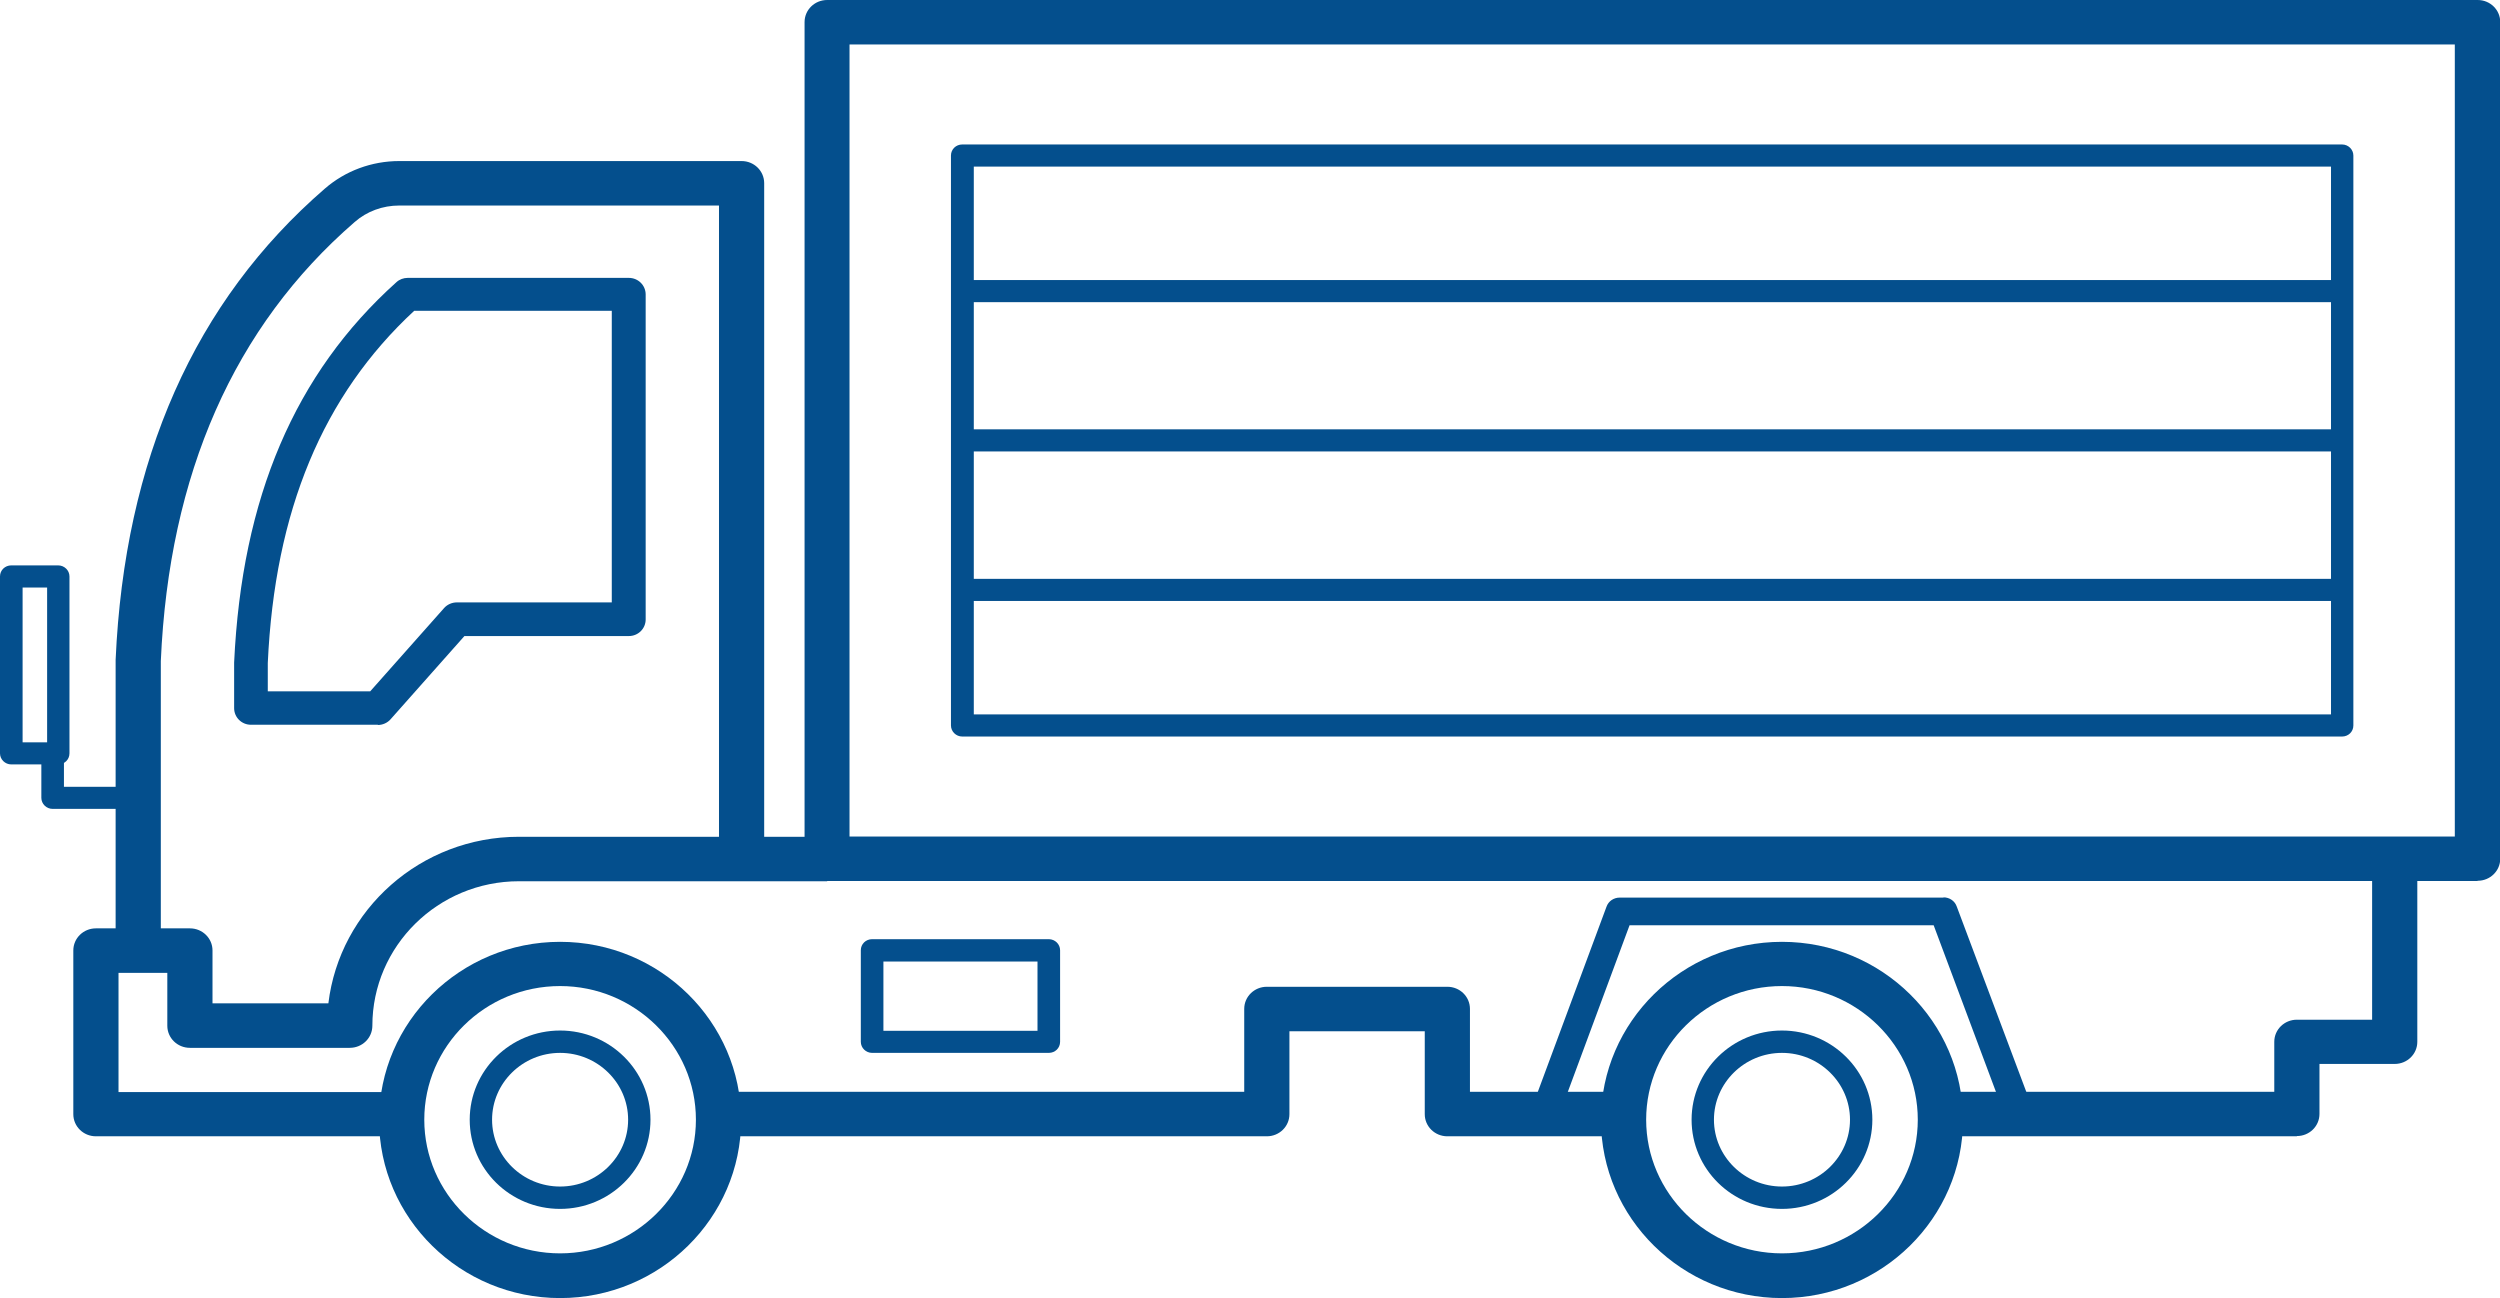
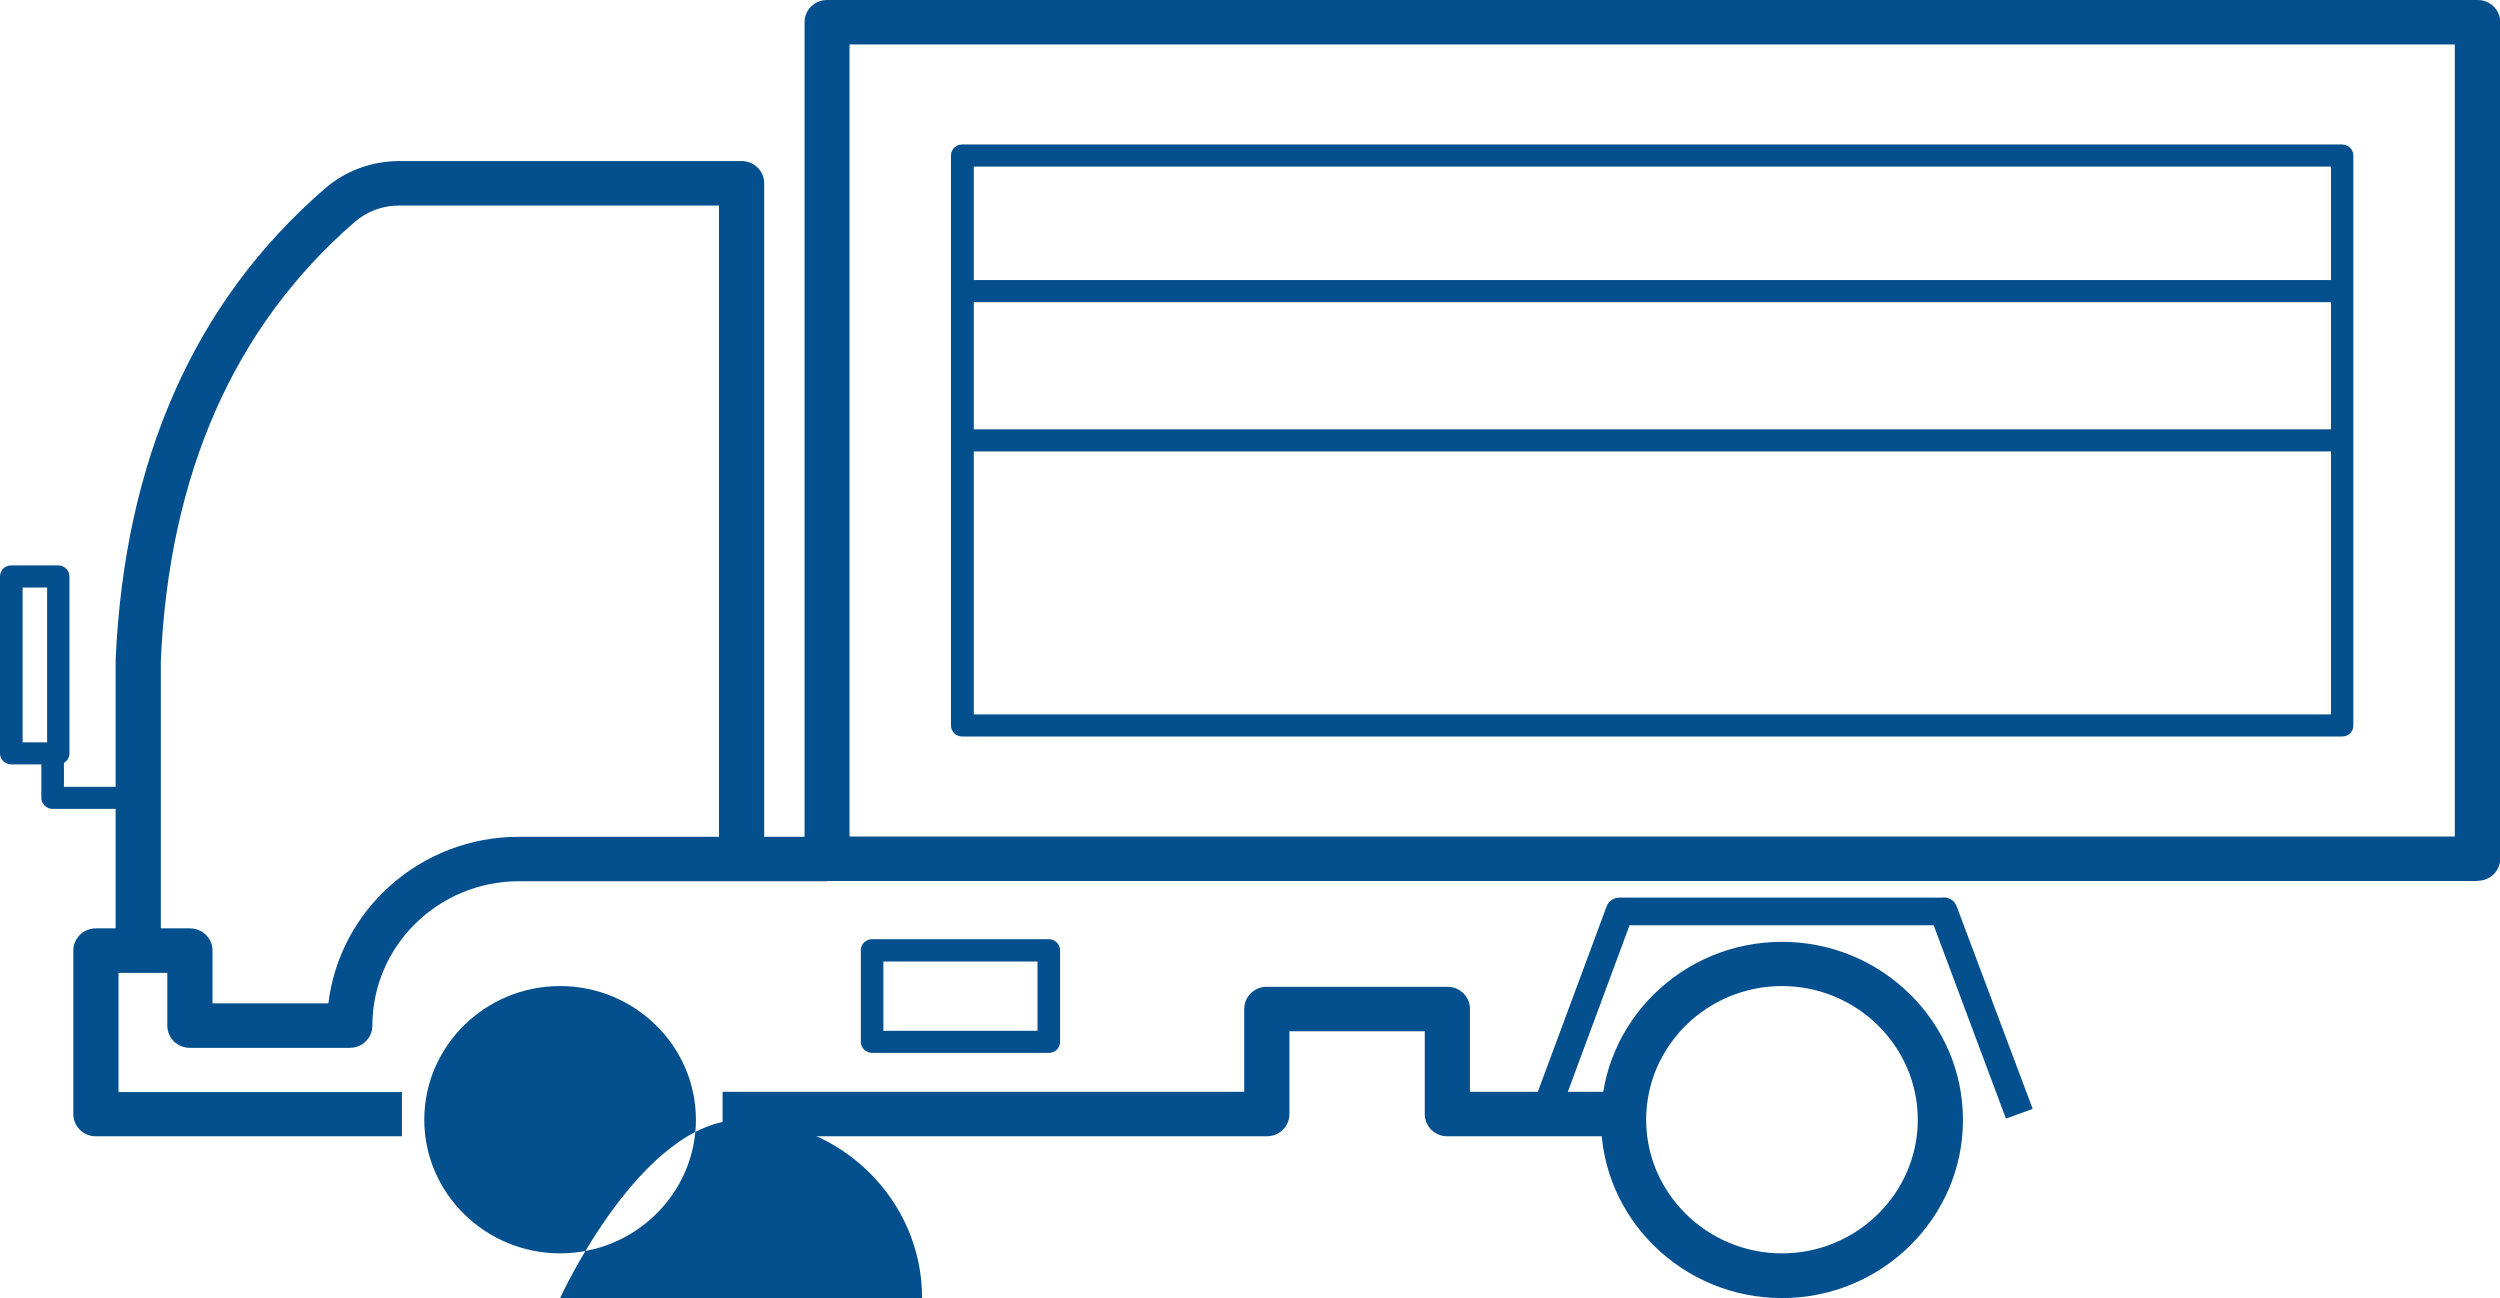
<svg xmlns="http://www.w3.org/2000/svg" id="_レイヤー_2" width="104" height="54" viewBox="0 0 104 54">
  <defs>
    <style>.cls-1{fill:#044f8d;stroke-width:0px;}</style>
  </defs>
  <g id="_コンテンツ">
    <path class="cls-1" d="M5.75,33.65h-3.56c-.26,0-.47-.21-.47-.46v-1.85h.94v1.39h3.09v.92Z" />
-     <path class="cls-1" d="M23.3,54c-4.15,0-7.53-3.33-7.53-7.41s3.38-7.41,7.53-7.41,7.53,3.33,7.53,7.41-3.38,7.41-7.53,7.41ZM23.3,41.02c-3.12,0-5.65,2.5-5.65,5.56s2.54,5.56,5.65,5.56,5.65-2.5,5.65-5.56-2.54-5.56-5.65-5.56Z" />
+     <path class="cls-1" d="M23.3,54s3.38-7.41,7.53-7.41,7.53,3.33,7.53,7.41-3.38,7.41-7.53,7.41ZM23.3,41.02c-3.12,0-5.65,2.5-5.65,5.56s2.54,5.56,5.65,5.56,5.65-2.5,5.65-5.56-2.54-5.56-5.65-5.56Z" />
    <path class="cls-1" d="M23.3,50.29c-2.08,0-3.76-1.66-3.76-3.71s1.69-3.71,3.76-3.71,3.76,1.66,3.76,3.71-1.69,3.71-3.76,3.71ZM23.3,43.8c-1.56,0-2.83,1.25-2.83,2.78s1.27,2.78,2.83,2.78,2.83-1.25,2.83-2.78-1.27-2.78-2.83-2.78Z" />
    <path class="cls-1" d="M74.13,54c-4.15,0-7.53-3.33-7.53-7.41s3.38-7.41,7.53-7.41,7.53,3.33,7.53,7.41-3.38,7.41-7.53,7.41ZM74.13,41.02c-3.12,0-5.65,2.5-5.65,5.56s2.54,5.56,5.65,5.56,5.65-2.5,5.65-5.56-2.54-5.56-5.65-5.56Z" />
-     <path class="cls-1" d="M74.13,50.29c-2.08,0-3.76-1.66-3.76-3.71s1.69-3.71,3.76-3.71,3.76,1.66,3.76,3.71-1.69,3.71-3.76,3.71ZM74.13,43.8c-1.56,0-2.83,1.25-2.83,2.78s1.27,2.78,2.83,2.78,2.83-1.25,2.83-2.78-1.27-2.78-2.83-2.78Z" />
    <path class="cls-1" d="M16.71,47.27H3.99c-.52,0-.94-.41-.94-.92v-6.81c0-.51.42-.92.94-.92h3.91c.52,0,.94.41.94.92v2.2h4.82c.47-3.9,3.84-6.93,7.93-6.93h12.82v1.85h-12.82c-3.37,0-6.1,2.7-6.1,6.01,0,.51-.42.92-.94.92h-6.65c-.52,0-.94-.41-.94-.92v-2.2h-2.03v4.96h11.79v1.85Z" />
    <path class="cls-1" d="M67.54,47.27h-7.33c-.52,0-.94-.41-.94-.92v-3.45h-5.63v3.45c0,.51-.42.92-.94.92h-22.64v-1.85h21.7v-3.45c0-.51.42-.92.94-.92h7.51c.52,0,.94.41.94.92v3.45h6.39v1.85Z" />
-     <path class="cls-1" d="M95.55,47.27h-14.84v-1.85h13.9v-2.08c0-.51.42-.92.94-.92h3.13v-6.46h1.88v7.38c0,.51-.42.92-.94.92h-3.13v2.08c0,.51-.42.92-.94.92Z" />
    <path class="cls-1" d="M103.06,36.65H34.41c-.52,0-.94-.41-.94-.92V.92c0-.51.42-.92.94-.92h68.66c.52,0,.94.41.94.92v34.8c0,.51-.42.92-.94.92ZM35.34,34.8h66.78V1.85H35.34v32.95Z" />
    <path class="cls-1" d="M97.43,30.64h-57.4c-.26,0-.47-.21-.47-.46V6.47c0-.26.21-.46.47-.46h57.4c.26,0,.47.21.47.46v23.71c0,.26-.21.46-.47.46ZM40.51,29.72h56.46V6.93h-56.46v22.79Z" />
    <rect class="cls-1" x="40.04" y="11.65" width="57.4" height=".92" />
-     <rect class="cls-1" x="40.04" y="24.08" width="57.4" height=".92" />
    <rect class="cls-1" x="40.04" y="17.86" width="57.4" height=".92" />
    <path class="cls-1" d="M43.63,43.8h-7.35c-.26,0-.47-.21-.47-.46v-3.81c0-.26.21-.46.47-.46h7.35c.26,0,.47.21.47.46v3.81c0,.26-.21.46-.47.46ZM36.75,42.88h6.41v-2.88h-6.41v2.88Z" />
    <path class="cls-1" d="M6.69,39.54h-1.88v-12.09c.37-8.33,3.29-14.92,8.7-19.6.85-.74,1.95-1.15,3.1-1.15h14.24c.52,0,.94.41.94.92v28.1h-1.88V8.55h-13.3c-.69,0-1.35.24-1.86.69-5.01,4.34-7.72,10.48-8.06,18.26v12.05Z" />
-     <path class="cls-1" d="M15.72,30.15h-5.28c-.39,0-.7-.31-.7-.69v-1.9c.32-6.86,2.53-12.03,6.75-15.82.13-.12.3-.18.47-.18h9.2c.39,0,.7.31.7.69v13.52c0,.38-.31.69-.7.69h-6.84l-3.07,3.46c-.13.15-.33.24-.53.24ZM11.14,28.76h4.26l3.07-3.46c.13-.15.33-.24.53-.24h6.45v-12.13h-8.22c-3.8,3.52-5.8,8.32-6.09,14.65v1.18Z" />
    <path class="cls-1" d="M2.42,31.8H.47c-.26,0-.47-.21-.47-.46v-7.36c0-.26.21-.46.47-.46h1.95c.26,0,.47.21.47.46v7.36c0,.26-.21.46-.47.46ZM.94,30.88h1.02v-6.44H.94v6.44Z" />
    <path class="cls-1" d="M83.45,46.54l-3.01-8.05h-12.65s-2.98,8.04-2.98,8.04l-1.1-.4,3.12-8.41c.08-.23.3-.38.55-.38h13.47s0-.01,0-.01c.25,0,.47.15.55.38l3.16,8.42-1.1.4Z" />
  </g>
</svg>